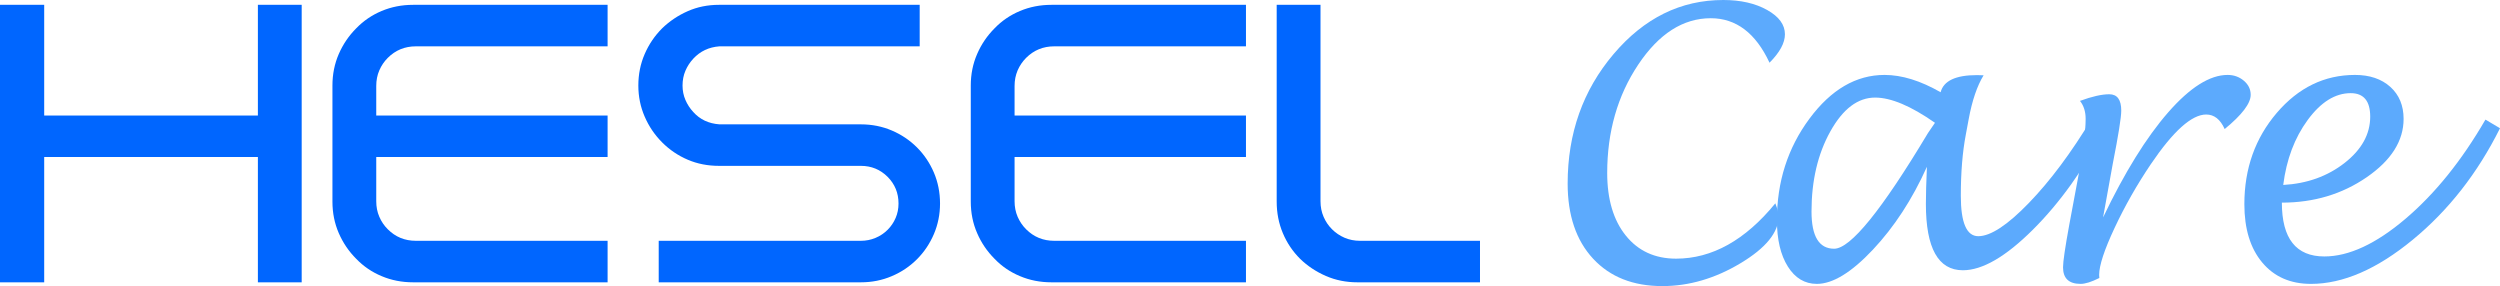
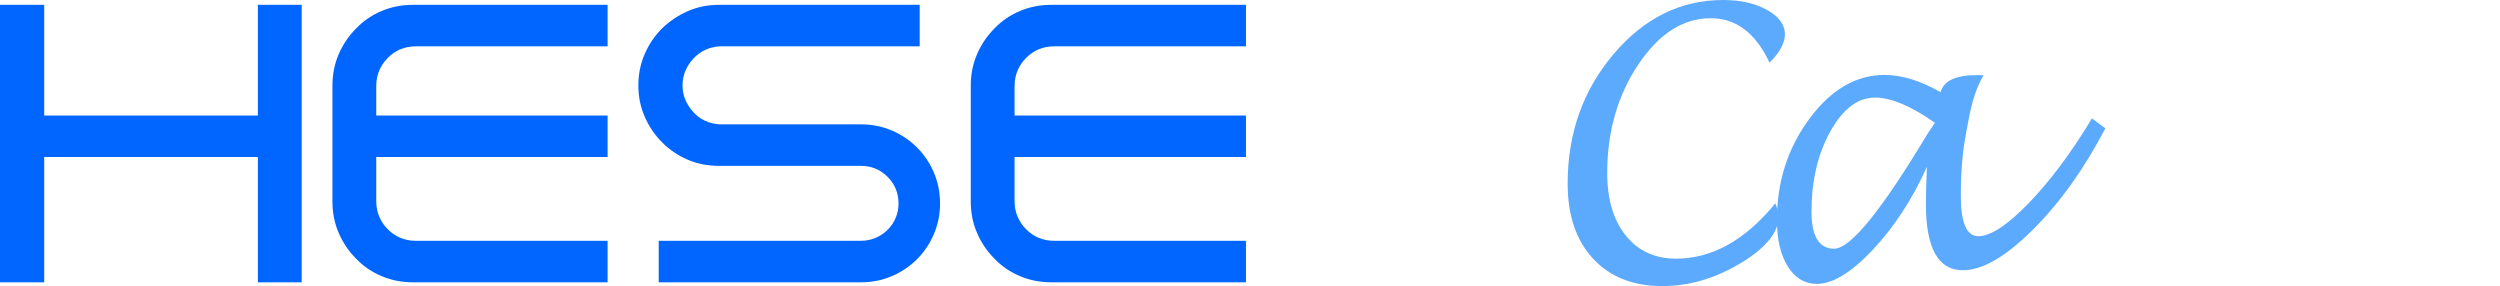
<svg xmlns="http://www.w3.org/2000/svg" version="1.1" x="0px" y="0px" width="773.984px" height="88.573px" viewBox="0 0 773.984 88.573" enable-background="new 0 0 773.984 88.573" xml:space="preserve">
  <g id="レイヤー_1">
</g>
  <g id="レイヤー_2のコピー">
    <polyline fill="none" points="-16.086,-252.617 783.915,-252.617 783.915,347.383 -16.086,347.383  " />
    <g>
      <g>
        <path fill="#5CAAFD" d="M549.633,62.95c0.671,1.713,1.008,3.064,1.008,4.053c0,4.945-3.932,9.777-11.795,14.494     s-15.93,7.076-24.199,7.076c-9.047,0-16.194-2.83-21.442-8.492s-7.871-13.414-7.871-23.255c0-15.541,4.734-28.897,14.206-40.068     C509.01,5.586,520.336,0,533.519,0c5.371,0,9.895,1.029,13.57,3.084c3.675,2.056,5.513,4.568,5.513,7.537     c0,2.665-1.59,5.596-4.771,8.793c-4.276-9.173-10.337-13.764-18.183-13.772c-8.587,0.008-16.078,4.8-22.471,14.376     c-6.393,9.576-9.594,20.757-9.6,33.542c0.006,8.157,1.926,14.613,5.756,19.371c3.831,4.758,9.016,7.141,15.554,7.148     C530.055,80.073,540.304,74.362,549.633,62.95z" />
        <path fill="#5CAAFD" d="M596.561,51.639c-4.529,10.069-10.11,18.629-16.744,25.676c-6.635,7.049-12.41,10.574-17.327,10.574     c-3.751,0-6.75-1.797-8.996-5.387c-2.246-3.592-3.369-8.369-3.369-14.334c0-11.893,3.351-22.361,10.055-31.406     c6.704-9.042,14.46-13.565,23.27-13.565c5.342,0,11.126,1.787,17.353,5.357c0.919-3.534,4.665-5.3,11.238-5.3     c0.424,0,1.113,0.02,2.067,0.057c-2.015,3.306-3.552,7.828-4.612,13.565l-0.901,4.845c-1.025,5.396-1.537,11.704-1.537,18.923     c0,8.32,1.803,12.48,5.407,12.48c3.816,0,9.038-3.428,15.664-10.287c6.627-6.857,13.138-15.588,19.534-26.189l4.135,3.078     c-6.538,12.54-14.013,22.999-22.423,31.377c-8.411,8.377-15.638,12.566-21.681,12.566c-7.634,0-11.45-6.84-11.45-20.518     C596.243,60.302,596.348,56.465,596.561,51.639z M599.052,38.017c-7.433-5.205-13.608-7.808-18.526-7.808     c-5.344,0-9.962,3.486-13.854,10.458c-3.893,6.973-5.839,15.247-5.839,24.822c0,7.676,2.335,11.514,7.007,11.514     c5.06,0,14.738-11.932,29.036-35.794C597.052,40.905,597.778,39.841,599.052,38.017z" />
-         <path fill="#5CAAFD" d="M649.941,86.065c-2.415,1.215-4.35,1.824-5.805,1.824c-3.622,0-5.433-1.711-5.433-5.131     c0-1.746,0.636-6.098,1.908-13.051l2.65-14.193c1.625-8.436,2.438-14.685,2.438-18.751c0-2.203-0.583-4.046-1.749-5.528     c3.71-1.368,6.731-2.052,9.064-2.052c2.473,0,3.711,1.691,3.711,5.073c0,2.09-0.878,7.581-2.63,16.472l-2.999,16.586     c6.673-13.944,13.39-24.784,20.15-32.517c6.762-7.732,12.896-11.599,18.403-11.599c1.941,0,3.619,0.599,5.031,1.795     s2.119,2.65,2.119,4.36c0,2.66-2.687,6.194-8.058,10.601c-1.342-3.001-3.248-4.502-5.718-4.502     c-4.482,0-10.199,5.129-17.151,15.388c-4.306,6.385-8.047,12.967-11.223,19.75c-3.177,6.783-4.765,11.617-4.765,14.506     L649.941,86.065z" />
-         <path fill="#5CAAFD" d="M706.45,62.734c0,11.108,4.381,16.663,13.146,16.663c7.598,0,15.973-3.887,25.126-11.658     c9.152-7.771,17.404-18.008,24.756-30.709l4.506,2.672c-6.927,13.898-15.93,25.404-27.009,34.518s-21.584,13.67-31.514,13.67     c-6.361,0-11.39-2.203-15.082-6.611c-3.693-4.408-5.539-10.432-5.539-18.068c0-11.02,3.348-20.442,10.045-28.271     c6.697-7.827,14.764-11.741,24.199-11.741c4.559,0,8.207,1.234,10.946,3.703c2.738,2.469,4.108,5.772,4.108,9.912     c0,6.798-3.809,12.818-11.424,18.06S716.344,62.734,706.45,62.734z M706.874,57.262c7.386-0.417,13.721-2.69,19.004-6.82     c5.282-4.131,7.925-8.906,7.925-14.326c0-4.85-2.015-7.276-6.043-7.276c-4.807,0-9.242,2.767-13.306,8.299     C710.389,42.673,707.863,49.38,706.874,57.262z" />
      </g>
      <g>
        <path fill="#0066FF" d="M93.4,1.495v85.907h-13.56V48.609H13.683v38.793H0V1.495h13.683v34.271h66.158V1.495H93.4z" />
        <path fill="#0066FF" d="M127.906,87.402c-3.492,0-6.743-0.634-9.756-1.912c-3.016-1.256-5.632-3.047-7.855-5.35     c-2.302-2.299-4.101-4.953-5.414-7.969c-1.311-3.017-1.959-6.265-1.959-9.755V26.485c0-3.495,0.649-6.743,1.959-9.759     c1.313-3.013,3.112-5.666,5.414-7.97c2.223-2.3,4.839-4.085,7.855-5.355c3.013-1.267,6.265-1.905,9.756-1.905h60.203v12.851     h-59.368c-3.413,0-6.314,1.192-8.687,3.57c-1.115,1.114-1.985,2.401-2.618,3.863c-0.638,1.475-0.952,3.081-0.952,4.826v9.16     h71.625v12.843h-71.625v13.688c0,1.745,0.314,3.348,0.952,4.82c0.633,1.471,1.503,2.755,2.618,3.864     c2.372,2.38,5.273,3.569,8.687,3.569h59.368v12.852H127.906z" />
        <path fill="#0066FF" d="M266.516,38.499c3.408,0,6.605,0.635,9.582,1.902c2.974,1.271,5.569,3.021,7.789,5.238     c2.221,2.222,3.971,4.816,5.242,7.798c1.263,2.969,1.898,6.165,1.898,9.573c0,3.33-0.635,6.487-1.898,9.456     c-1.271,2.974-3.021,5.576-5.242,7.795c-2.22,2.221-4.815,3.973-7.789,5.229c-2.977,1.278-6.173,1.912-9.582,1.912h-62.583V74.55     h62.583c1.59,0,3.094-0.292,4.52-0.894c1.431-0.589,2.681-1.431,3.756-2.501c1.064-1.057,1.899-2.294,2.495-3.685     c0.594-1.384,0.889-2.868,0.889-4.461c0-3.249-1.125-6.003-3.384-8.271c-2.266-2.253-5.02-3.39-8.276-3.39h-43.899     c-3.497,0-6.728-0.628-9.701-1.904c-2.977-1.271-5.614-3.056-7.91-5.35c-2.299-2.304-4.109-4.962-5.412-7.978     c-1.311-3.011-1.967-6.225-1.967-9.633c0-3.495,0.657-6.743,1.967-9.759c1.303-3.013,3.113-5.666,5.412-7.97     c2.296-2.216,4.934-3.984,7.91-5.295c2.974-1.315,6.204-1.966,9.701-1.966h62.112v12.851h-61.994     c-3.257,0.238-5.951,1.512-8.09,3.808c-1.033,1.112-1.847,2.362-2.44,3.746c-0.599,1.392-0.895,2.919-0.895,4.585     c0,1.585,0.295,3.076,0.895,4.459c0.594,1.389,1.407,2.637,2.44,3.743c2.058,2.307,4.761,3.57,8.09,3.811H266.516z" />
        <path fill="#0066FF" d="M325.535,87.402c-3.497,0-6.746-0.634-9.754-1.912c-3.024-1.256-5.645-3.047-7.858-5.35     c-2.299-2.299-4.112-4.953-5.409-7.969c-1.318-3.017-1.967-6.265-1.967-9.755V26.485c0-3.495,0.648-6.743,1.967-9.759     c1.297-3.013,3.11-5.666,5.409-7.97c2.213-2.3,4.834-4.085,7.858-5.355c3.008-1.267,6.257-1.905,9.754-1.905h60.21v12.851     h-59.374c-3.418,0-6.314,1.192-8.694,3.57c-1.109,1.114-1.978,2.401-2.622,3.863c-0.627,1.475-0.949,3.081-0.949,4.826v9.16     h71.638v12.843h-71.638v13.688c0,1.745,0.321,3.348,0.949,4.82c0.644,1.471,1.512,2.755,2.622,3.864     c2.38,2.38,5.275,3.569,8.694,3.569h59.374v12.852H325.535z" />
-         <path fill="#0066FF" d="M421.075,74.55h37.122v12.852h-37.95c-3.498,0-6.746-0.654-9.762-1.964     c-3.012-1.312-5.672-3.077-7.971-5.298c-2.302-2.299-4.094-4.953-5.356-7.969c-1.271-3.017-1.904-6.265-1.904-9.755V1.495h13.565     v60.801c0,1.745,0.313,3.348,0.957,4.82c0.627,1.471,1.496,2.755,2.613,3.864c1.111,1.111,2.4,1.984,3.865,2.621     C417.717,74.231,419.331,74.55,421.075,74.55z" />
      </g>
    </g>
  </g>
</svg>